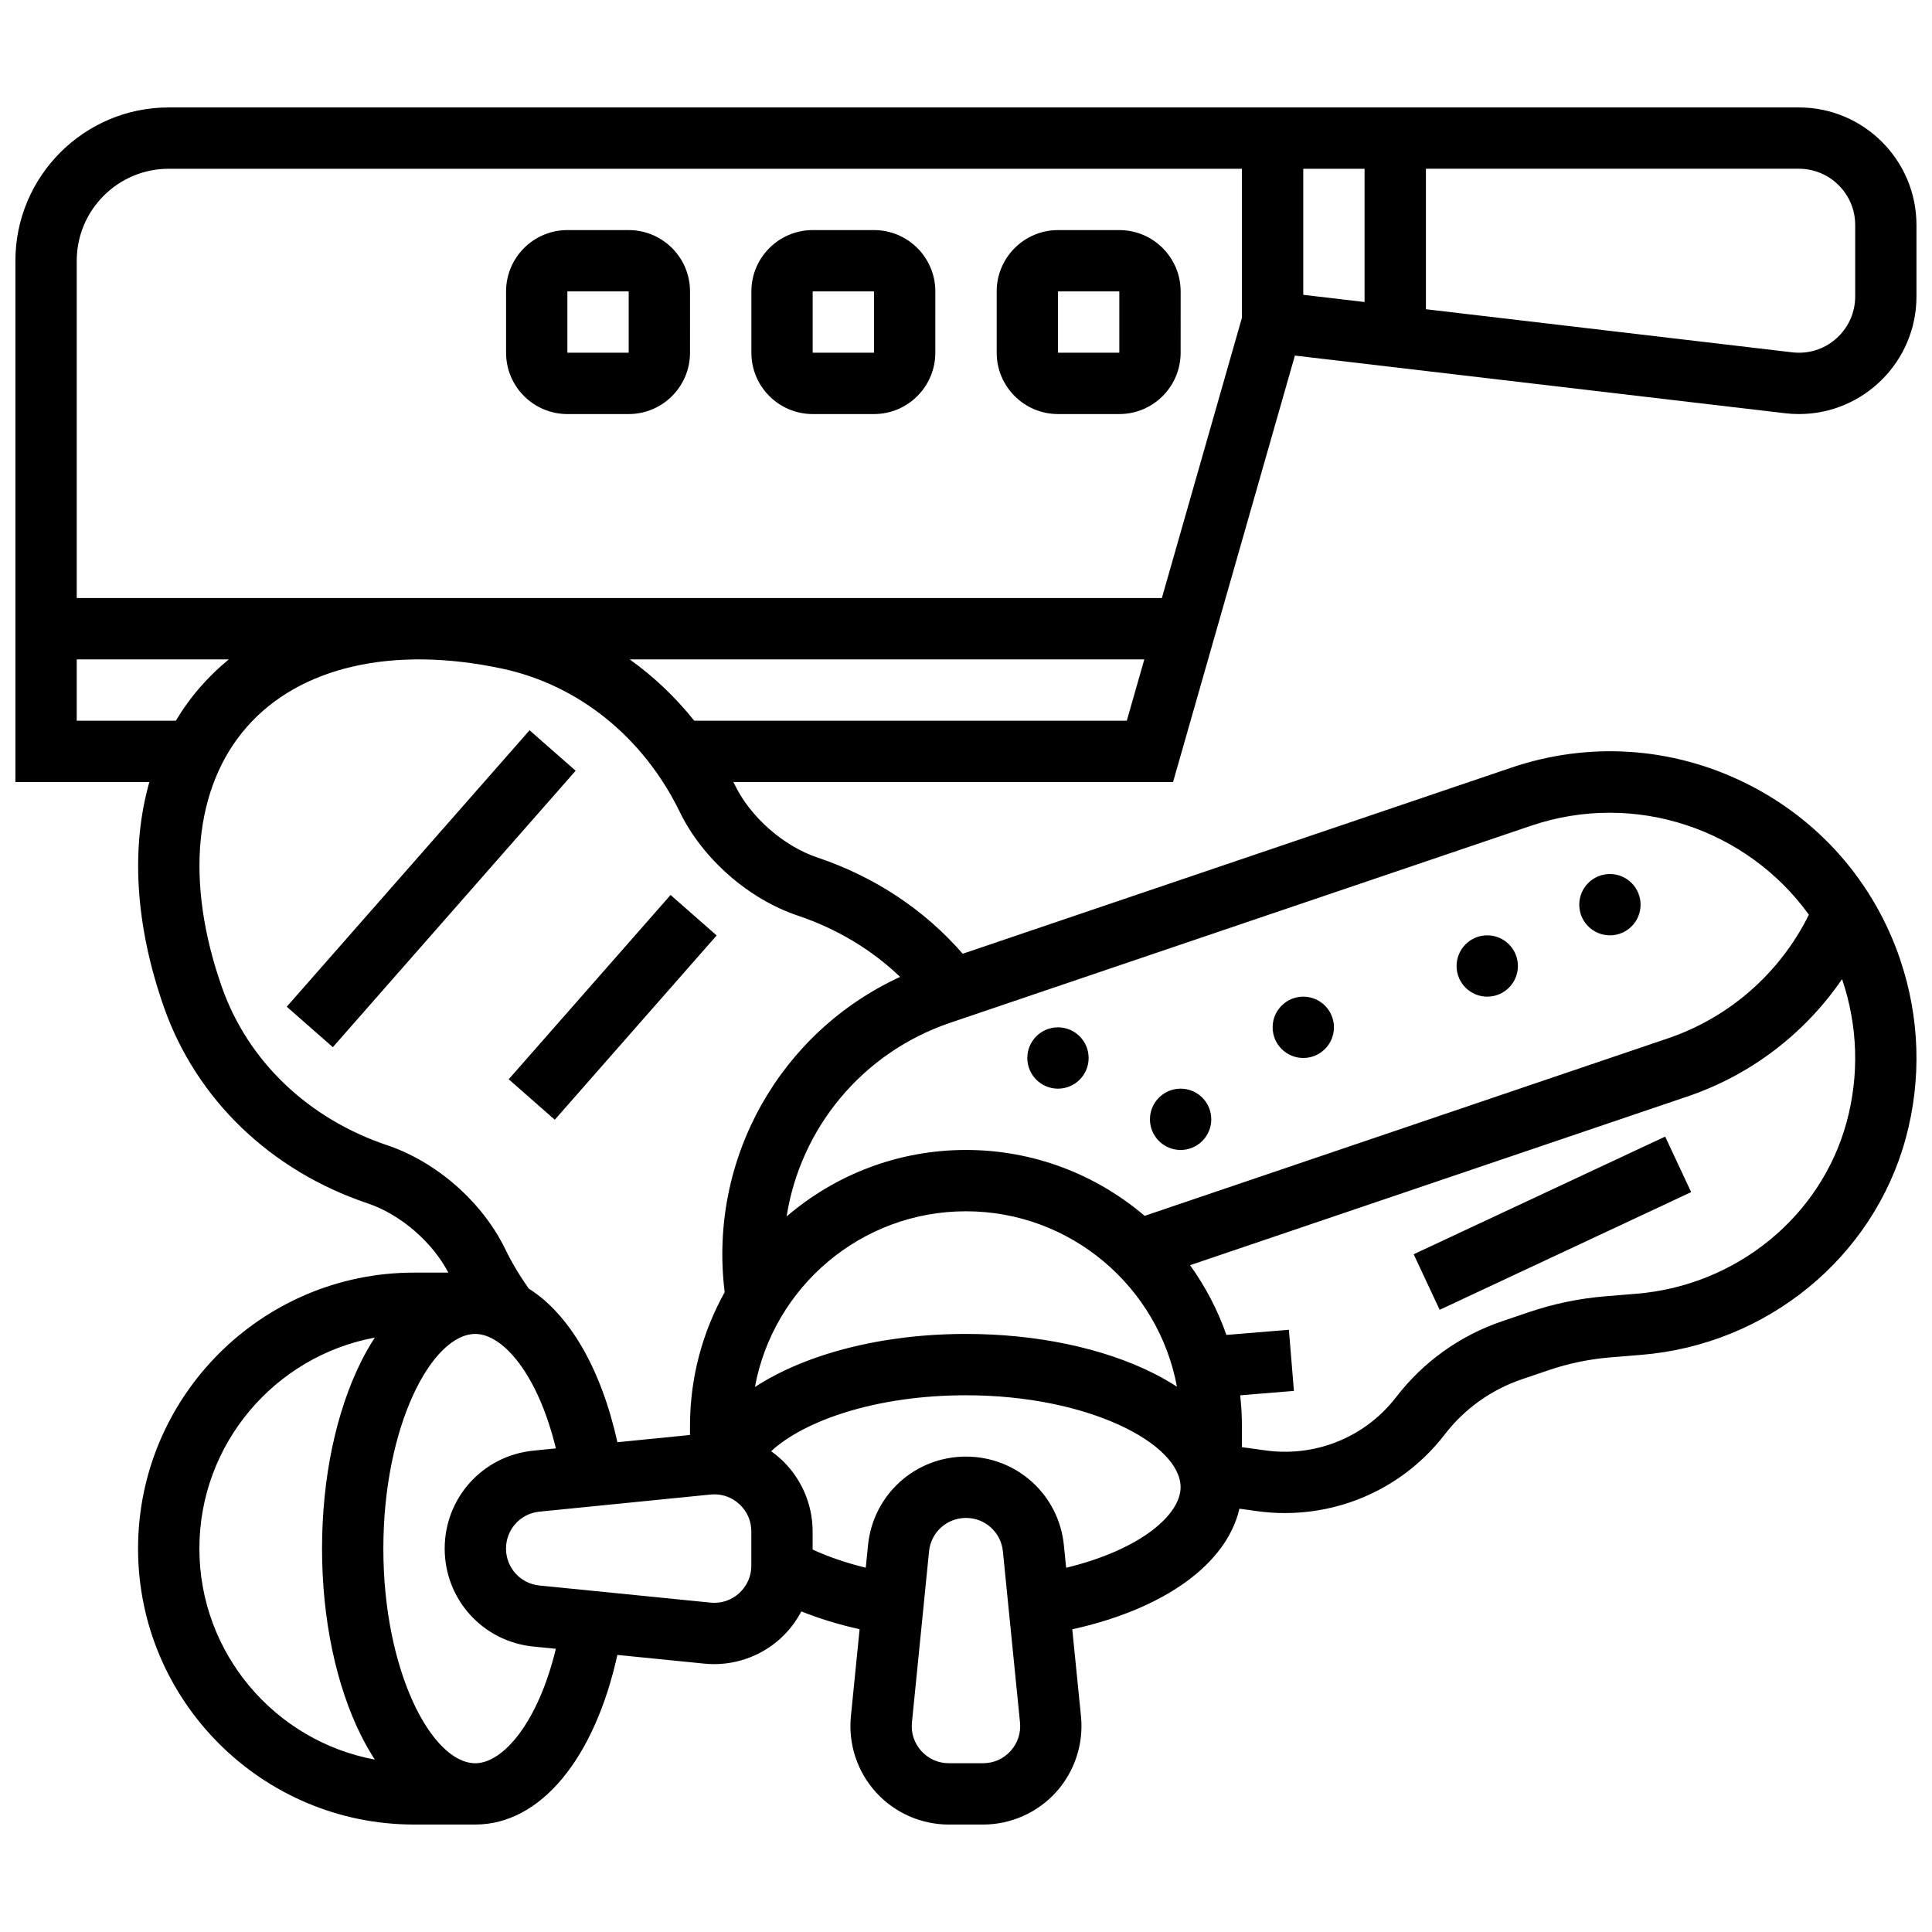
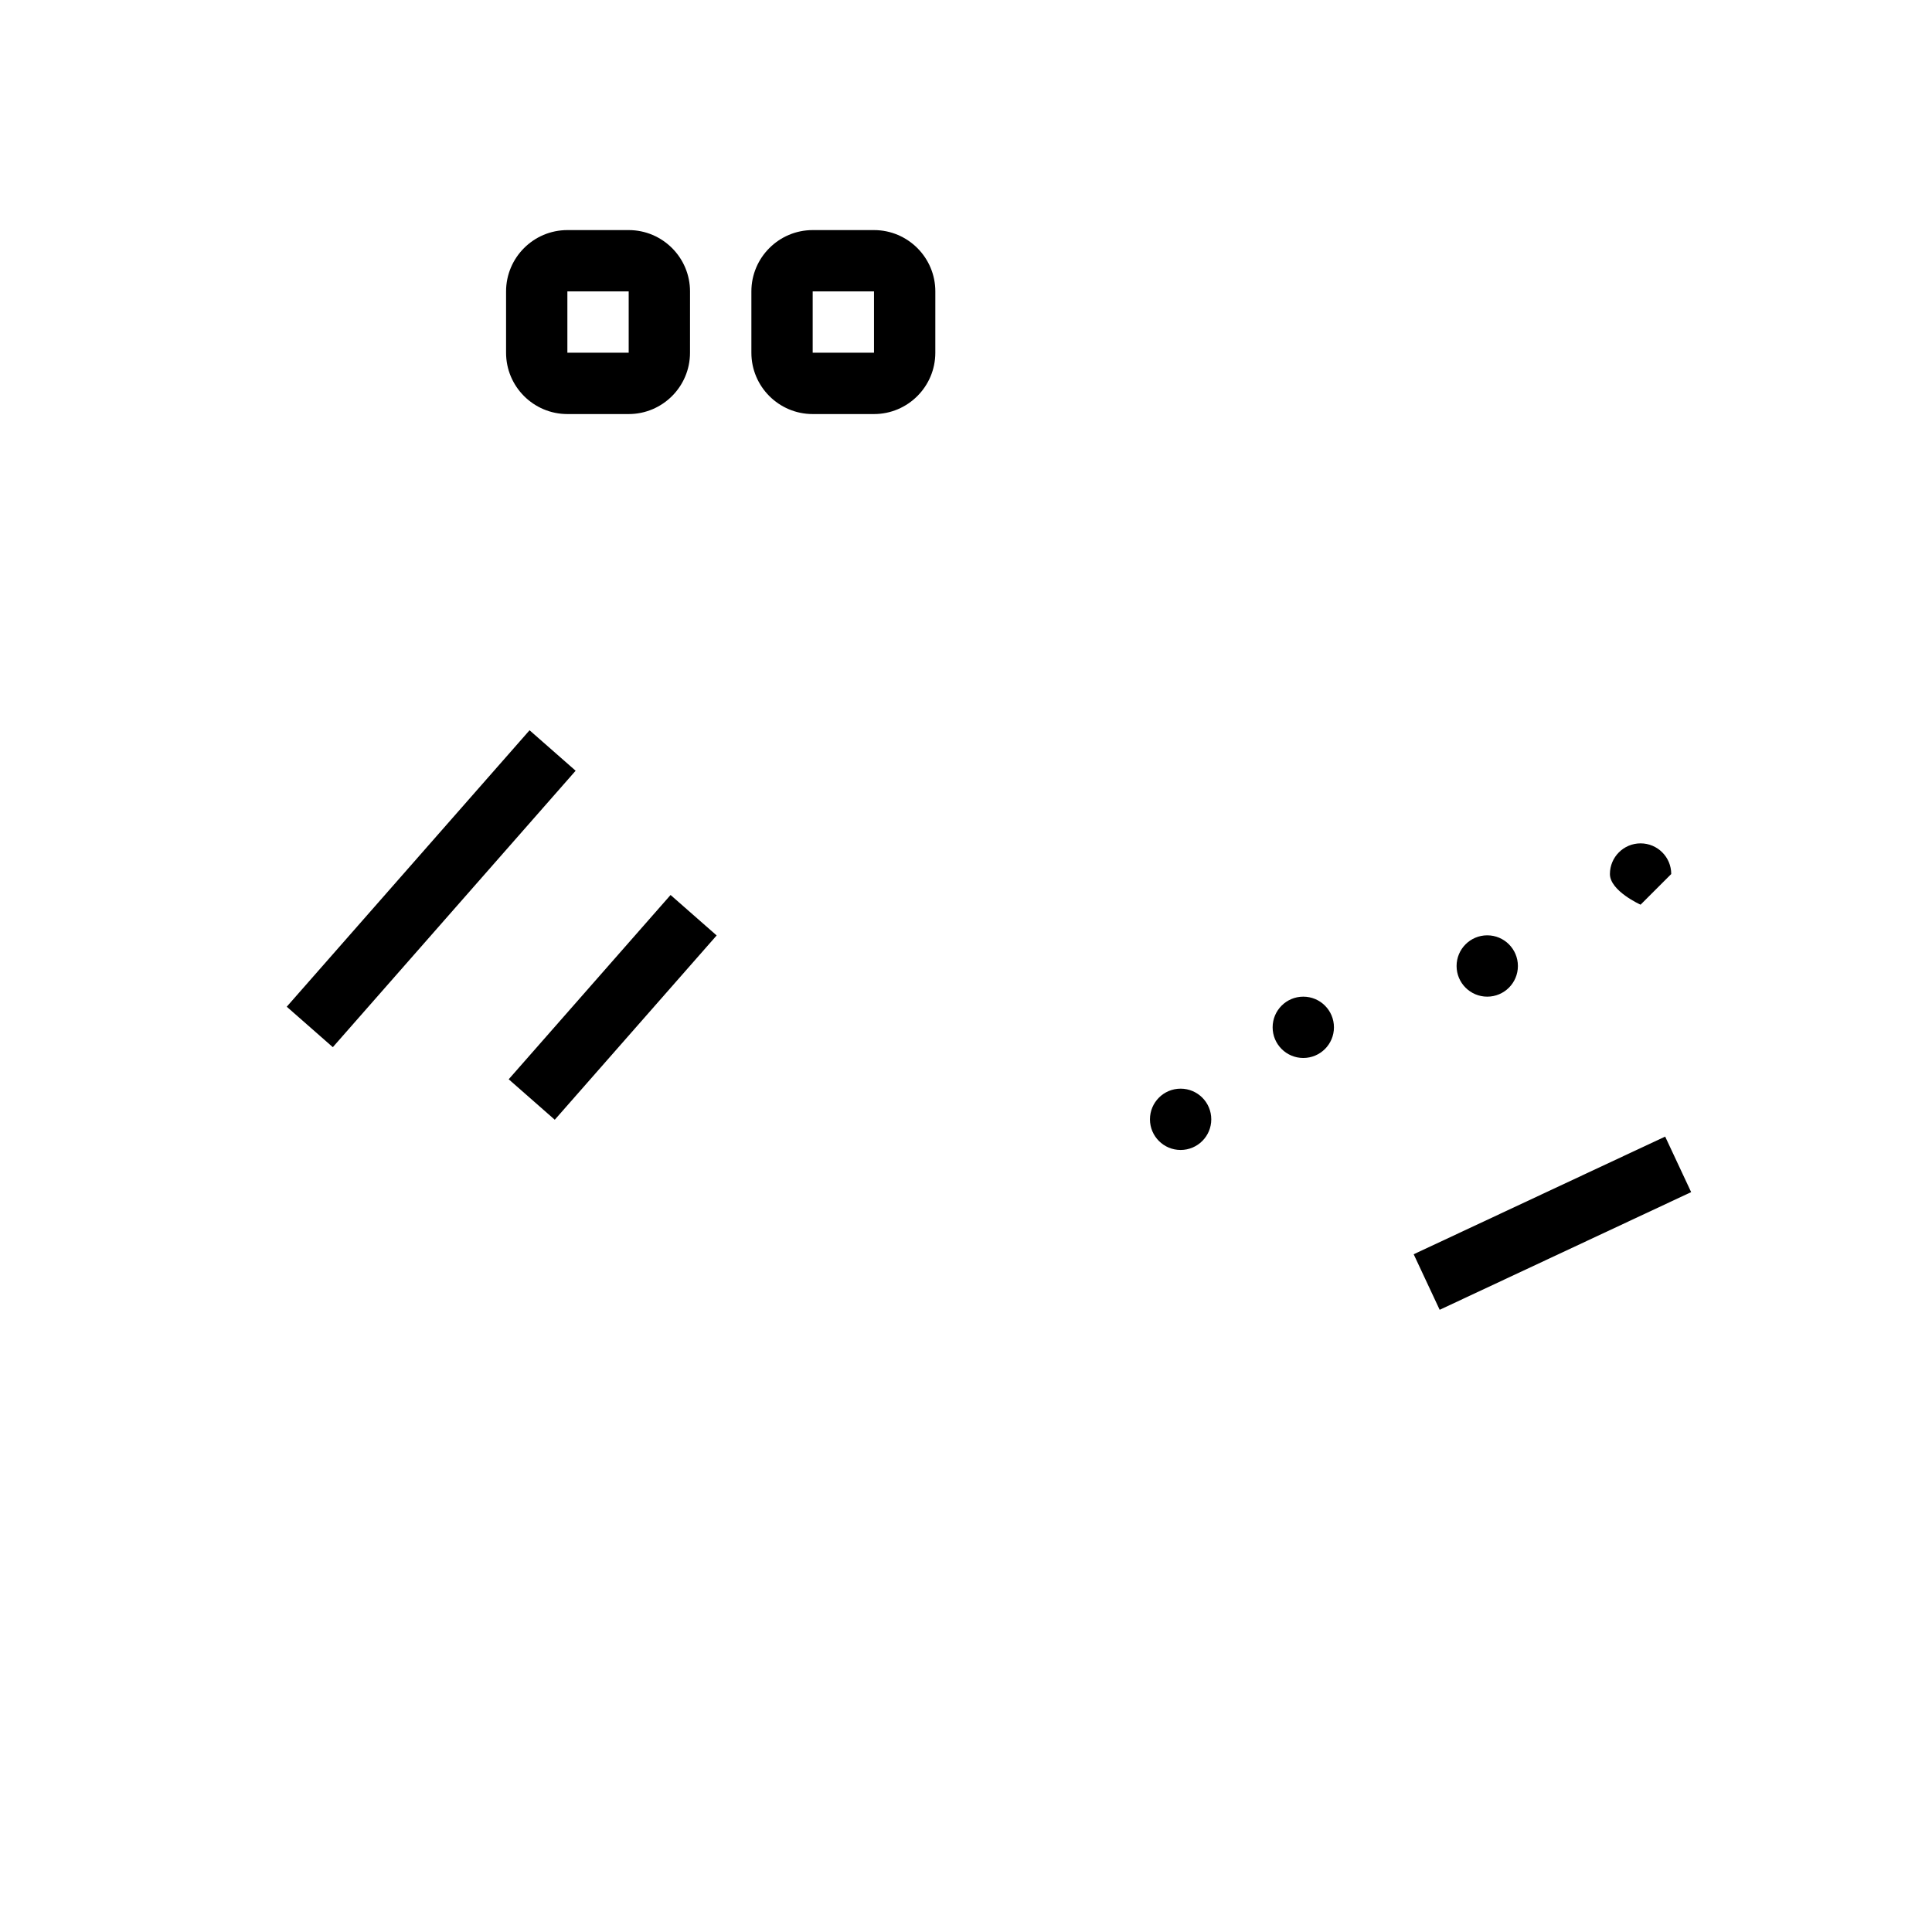
<svg xmlns="http://www.w3.org/2000/svg" width="800px" height="800px" version="1.1" viewBox="144 144 512 512">
  <defs>
    <clipPath id="a">
      <path d="m148.09 172h503.81v456h-503.81z" />
    </clipPath>
  </defs>
  <g clip-path="url(#a)">
-     <path d="m647.57 398.29c-6.973-20.555-21.531-37.164-40.996-46.77-19.465-9.605-41.504-11.055-62.059-4.082l-145.39 49.316c-10.102-11.629-23.309-20.402-38.531-25.516-4.391-1.477-8.789-4.082-12.719-7.531-3.93-3.449-7.078-7.477-9.109-11.641-0.137-0.277-0.277-0.551-0.414-0.824h116.52l32.289-113.01 129.93 15.285c1.203 0.141 2.43 0.215 3.641 0.215 17.18-0.004 31.152-13.977 31.152-31.156v-18.953c0-17.176-13.973-31.152-31.152-31.152h-432.02c-22.402 0-40.629 18.227-40.629 40.629v138.14h35.504c-4.965 17.426-3.754 38.07 3.898 59.785 8.57 24.328 28.227 43.23 53.926 51.867 4.391 1.477 8.789 4.082 12.719 7.531 3.672 3.227 6.648 6.953 8.684 10.828l-9.094 0.004c-40.324 0-73.133 32.809-73.133 73.133s32.809 73.133 73.133 73.133h16.25c17.23 0 31.562-17.398 37.641-44.949l23.066 2.309c0.863 0.086 1.723 0.129 2.582 0.129 6.438 0 12.703-2.391 17.516-6.742 2.297-2.078 4.172-4.535 5.586-7.227 4.754 1.906 9.941 3.492 15.445 4.719l-2.309 23.086c-0.73 7.32 1.68 14.645 6.613 20.098 4.934 5.453 11.984 8.582 19.34 8.582h9.07c7.356 0 14.406-3.129 19.34-8.582 4.934-5.453 7.348-12.777 6.613-20.098l-2.309-23.066c24.461-5.394 40.906-17.297 44.293-31.957l4.832 0.664c2.391 0.328 4.809 0.492 7.227 0.492 5.832 0 11.668-0.953 17.188-2.824 10.012-3.398 18.711-9.621 25.156-17.996 5.242-6.812 12.316-11.871 20.457-14.637l7.109-2.414c5.273-1.789 10.766-2.93 16.316-3.383l8.273-0.68c33.242-2.734 61.371-25.746 69.996-57.266 4.281-15.648 3.781-32.07-1.449-47.488zm-97.832-35.457c27.676-9.387 57.367 1.016 73.633 23.574-7.617 15.398-21.023 27.227-37.359 32.77l-138.67 47.035c-12.77-10.875-29.301-17.461-47.348-17.461-18.137 0-34.742 6.652-47.535 17.625 3.664-23.305 19.906-43.379 43.375-51.34zm-149.75 102.17c27.816 0 51.016 20.074 55.914 46.492-1.957-1.266-4.047-2.477-6.312-3.609-13.383-6.691-31-10.379-49.602-10.379-22.422 0-42.508 5.336-55.926 14.062 4.867-26.453 28.086-46.566 55.926-46.566zm-72.004-130.01c-5.004-6.254-10.762-11.715-17.117-16.25h136.39l-4.644 16.25zm161.39-146.27h16.25v35.316l-16.25-1.91zm146.27 14.898v18.953c0 8.215-6.684 14.902-14.902 14.902-0.578 0-1.164-0.035-1.742-0.102l-97.117-11.426v-37.227h98.859c8.219 0 14.902 6.684 14.902 14.898zm-446.93-14.898h284.41v39.492l-21.219 74.27h-287.57v-89.387c0-13.441 10.938-24.375 24.379-24.375zm-24.379 146.27v-16.25h40.305c-2.664 2.18-5.144 4.566-7.426 7.168-2.488 2.832-4.691 5.871-6.625 9.086zm82.254 112.5c-20.926-7.031-36.879-22.289-43.773-41.863-9.824-27.883-7.414-53.031 6.613-69 14.023-15.965 38.656-21.598 67.57-15.453 20.297 4.312 37.488 18.168 47.156 38.012 2.969 6.086 7.461 11.871 12.992 16.73 5.535 4.863 11.852 8.57 18.27 10.727 10.379 3.488 19.59 9.027 27.121 16.238-31.898 14.715-50.859 48.297-46.492 83.562-5.848 10.508-9.191 22.59-9.191 35.441v2.398l-19.242 1.922c-4.309-19.547-12.777-33.973-23.484-40.711-2.356-3.32-4.473-6.852-6.273-10.547-2.965-6.086-7.461-11.871-12.992-16.734-5.539-4.859-11.855-8.566-18.273-10.723zm-49.75 106.9c0-27.812 20.07-51.012 46.488-55.914-1.266 1.957-2.477 4.047-3.609 6.312-6.688 13.387-10.375 31-10.375 49.602s3.688 36.215 10.379 49.602c1.133 2.266 2.344 4.356 3.609 6.312-26.418-4.902-46.492-28.102-46.492-55.914zm73.133 56.883c-11.508 0-24.379-24.324-24.379-56.883 0-32.555 12.871-56.883 24.379-56.883 7.254 0 16.551 10.57 21.34 30.328l-5.977 0.598c-13.391 1.344-23.488 12.5-23.488 25.957s10.098 24.617 23.488 25.957l5.977 0.598c-4.789 19.758-14.086 30.328-21.34 30.328zm73.137-52.348c0 2.812-1.148 5.402-3.234 7.289-2.086 1.887-4.773 2.777-7.578 2.492l-45.344-4.535c-5.047-0.504-8.855-4.711-8.855-9.785s3.805-9.277 8.855-9.785l45.344-4.535c0.34-0.035 0.676-0.051 1.012-0.051 2.43 0 4.731 0.883 6.566 2.543 2.086 1.887 3.234 4.477 3.234 7.289zm68.703 49.109c-1.887 2.086-4.477 3.234-7.289 3.234h-9.07c-2.812 0-5.402-1.148-7.289-3.234-1.887-2.086-2.773-4.777-2.492-7.574l4.535-45.344c0.504-5.047 4.711-8.852 9.785-8.852s9.277 3.805 9.785 8.852l4.535 45.344c0.273 2.801-0.613 5.492-2.5 7.574zm14.727-48.559-0.598-5.973c-1.336-13.395-12.496-23.492-25.953-23.492-13.457 0-24.617 10.098-25.953 23.488l-0.598 5.957c-5.16-1.258-9.898-2.879-14.082-4.809v-4.793c0-7.356-3.129-14.402-8.582-19.34-0.77-0.699-1.582-1.34-2.422-1.934 8.723-8.02 27.609-14.82 51.637-14.82 32.555 0 56.883 12.871 56.883 24.379 0 7.25-10.57 16.547-30.332 21.336zm206.8-117.98c-6.828 24.953-29.195 43.18-55.652 45.355l-8.273 0.68c-6.875 0.566-13.676 1.977-20.207 4.191l-7.109 2.414c-11.191 3.797-20.91 10.75-28.117 20.117-4.484 5.828-10.531 10.156-17.496 12.516-5.43 1.84-11.297 2.402-16.977 1.621l-6.387-0.879v-5.621c0-2.746-0.164-5.449-0.461-8.117l14.242-1.172-1.332-16.195-16.555 1.359c-2.332-6.648-5.594-12.855-9.637-18.477l131.85-44.723c16.777-5.691 31.082-16.684 40.938-31.09 0.004 0.012 0.012 0.027 0.016 0.039 4.18 12.34 4.582 25.473 1.16 37.98z" />
-   </g>
+     </g>
  <path d="m518.64 476.39 66.645-31.184 6.887 14.719-66.645 31.184z" />
  <path d="m219.99 410.79 64.348-73.262 12.211 10.723-64.348 73.262z" />
  <path d="m278.81 430.02 42.898-48.84 12.211 10.723-42.898 48.84z" />
-   <path d="m424.38 253.73h16.25c8.961 0 16.25-7.289 16.25-16.25l0.004-16.254c0-8.961-7.289-16.25-16.25-16.25h-16.25c-8.961 0-16.25 7.289-16.25 16.25v16.25c-0.008 8.965 7.285 16.254 16.246 16.254zm0-32.504h16.25v16.25h-16.25z" />
  <path d="m359.37 253.73h16.25c8.961 0 16.25-7.289 16.25-16.25l0.004-16.254c0-8.961-7.289-16.25-16.25-16.25h-16.25c-8.961 0-16.25 7.289-16.25 16.25v16.25c-0.004 8.965 7.285 16.254 16.246 16.254zm0-32.504h16.25v16.25h-16.25z" />
  <path d="m294.36 253.73h16.25c8.961 0 16.25-7.289 16.25-16.25l0.004-16.254c0-8.961-7.289-16.25-16.25-16.25h-16.25c-8.961 0-16.25 7.289-16.25 16.25v16.25c-0.004 8.965 7.285 16.254 16.246 16.254zm0-32.504h16.25v16.25h-16.25z" />
  <path d="m546.26 400c0 4.488-3.637 8.125-8.125 8.125s-8.125-3.637-8.125-8.125 3.637-8.129 8.125-8.129 8.125 3.641 8.125 8.129" />
-   <path d="m578.77 383.75c0 4.488-3.637 8.125-8.125 8.125s-8.125-3.637-8.125-8.125c0-4.488 3.637-8.125 8.125-8.125s8.125 3.637 8.125 8.125" />
-   <path d="m432.5 424.38c0 4.488-3.637 8.129-8.125 8.129s-8.125-3.641-8.125-8.129 3.637-8.125 8.125-8.125 8.125 3.637 8.125 8.125" />
+   <path d="m578.77 383.75s-8.125-3.637-8.125-8.125c0-4.488 3.637-8.125 8.125-8.125s8.125 3.637 8.125 8.125" />
  <path d="m465 440.63c0 4.488-3.637 8.125-8.125 8.125-4.488 0-8.125-3.637-8.125-8.125 0-4.488 3.637-8.125 8.125-8.125 4.488 0 8.125 3.637 8.125 8.125" />
  <path d="m497.51 416.25c0 4.488-3.637 8.125-8.125 8.125-4.488 0-8.125-3.637-8.125-8.125s3.637-8.125 8.125-8.125c4.488 0 8.125 3.637 8.125 8.125" />
</svg>